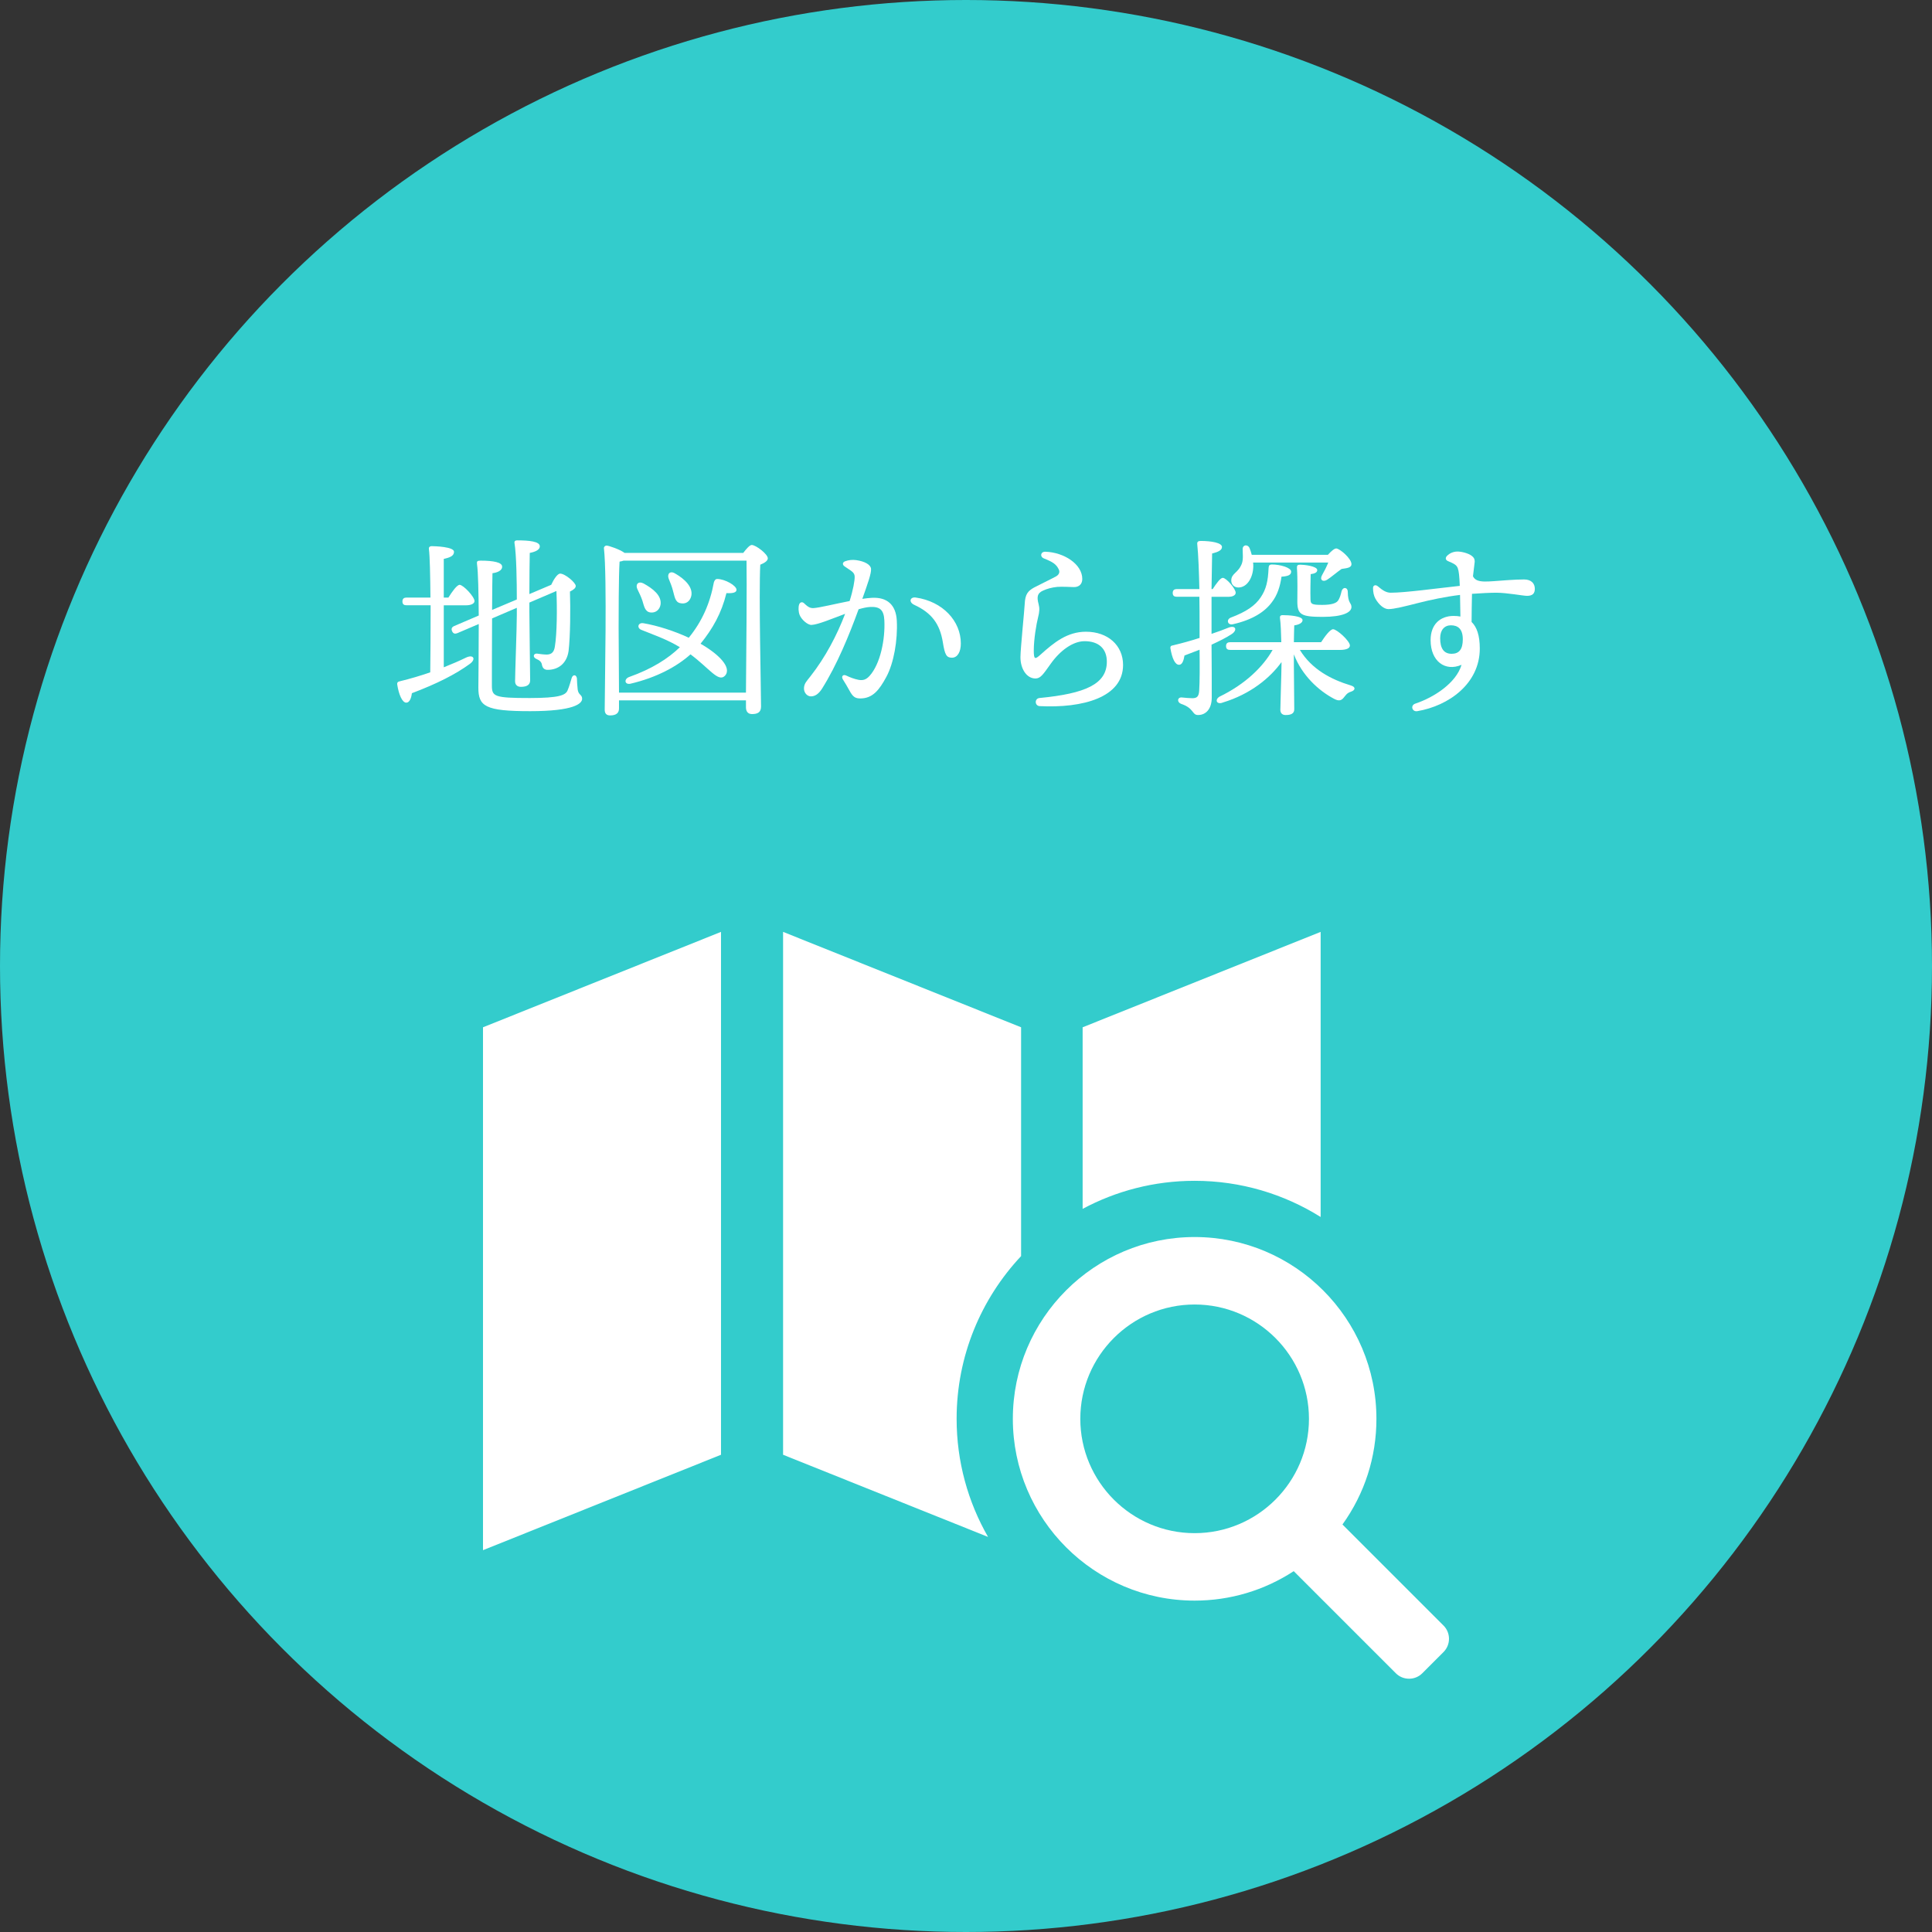
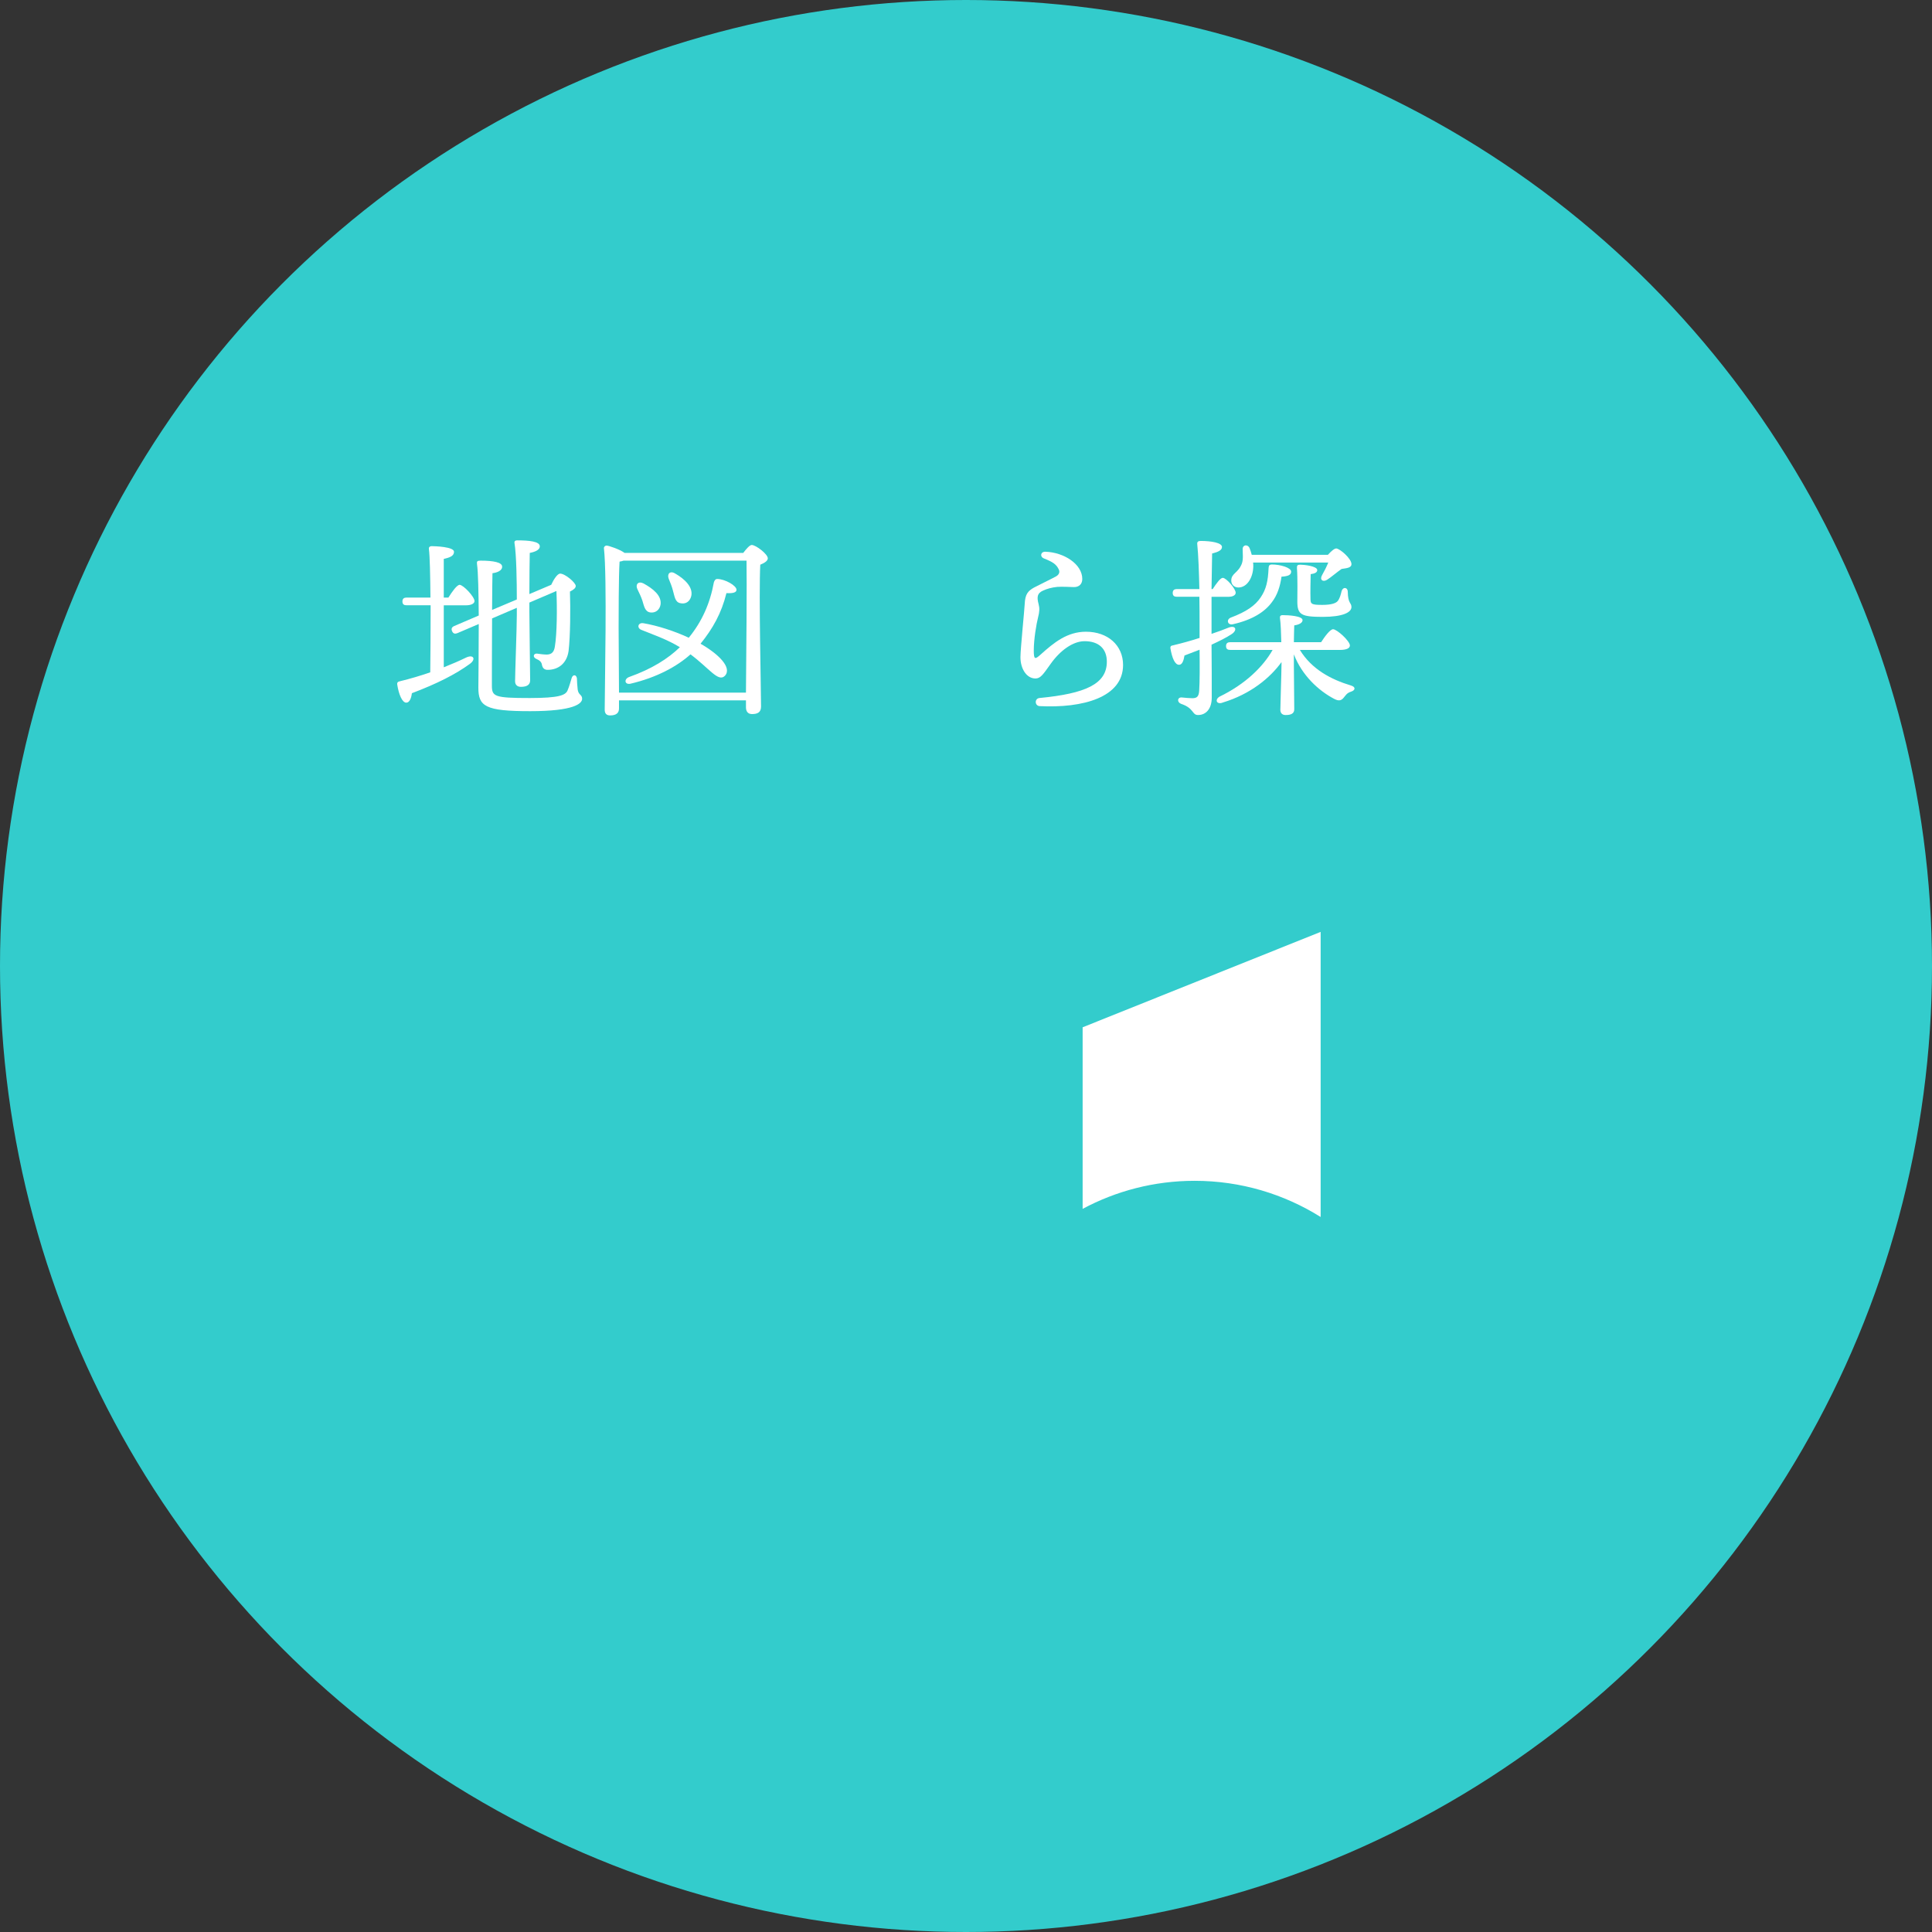
<svg xmlns="http://www.w3.org/2000/svg" version="1.1" id="レイヤー_1" x="0px" y="0px" width="200px" height="200px" viewBox="0 0 200 200" style="enable-background:new 0 0 200 200;" xml:space="preserve">
  <rect x="0" y="0" width="200" height="200" fill="#333333" stroke="none" />
  <style type="text/css">
	.st0{fill:#33CCCC;}
	.st1{fill:#FFFFFF;}
</style>
  <circle class="st0" cx="100" cy="100" r="100" />
  <g>
-     <polyline class="st1" points="50,160.473 74.639,150.596 74.639,96.468 50,106.344  " />
    <path class="st1" d="M123.668,122.237c4.787,0,9.26,1.374,13.045,3.746V96.468l-24.639,9.877v18.797   C115.531,123.289,119.479,122.237,123.668,122.237z" />
-     <path class="st1" d="M99.029,146.876c0-6.509,2.538-12.435,6.674-16.844v-23.688l-24.639-9.877v54.129l21.217,8.505   C100.213,155.496,99.029,151.322,99.029,146.876z" />
-     <path class="st1" d="M145.866,173.781c-0.519,0-1.007-0.201-1.372-0.567l-10.568-10.568c-3.057,1.997-6.593,3.049-10.258,3.049   c-10.377,0-18.819-8.442-18.819-18.819c0-10.377,8.442-18.819,18.819-18.819s18.819,8.442,18.819,18.819   c0,3.961-1.213,7.732-3.515,10.939l10.46,10.46c0.757,0.757,0.757,1.987,0,2.744l-2.195,2.195   C146.873,173.579,146.385,173.781,145.866,173.781z M123.668,135.042c-6.526,0-11.835,5.309-11.835,11.835   c0,6.526,5.309,11.835,11.835,11.835c6.526,0,11.835-5.309,11.835-11.835C135.502,140.351,130.193,135.042,123.668,135.042z" />
  </g>
  <g>
    <path class="st1" d="M45.939,69.079c0.86-0.34,1.64-0.681,2.34-1.021c0.76-0.34,1.02,0.2,0.34,0.681   c-1.46,1.06-3.38,2.04-5.981,3.021c-0.06,0.5-0.24,0.979-0.58,0.979c-0.42,0-0.78-0.84-0.94-1.9c-0.02-0.18,0.06-0.26,0.22-0.3   c1.16-0.28,2.22-0.6,3.201-0.94c0.02-1.58,0.04-4.341,0.04-6.941h-2.48c-0.26,0-0.44-0.08-0.44-0.399c0-0.301,0.18-0.4,0.44-0.4   h2.46c-0.02-2.261-0.06-4.261-0.16-5.041c-0.02-0.181,0.1-0.28,0.28-0.28c0.34,0,2.32,0.06,2.32,0.58c0,0.44-0.44,0.601-1.06,0.74   v4.001h0.48c0.4-0.641,0.88-1.301,1.16-1.32c0.4,0.02,1.541,1.24,1.541,1.681c0,0.3-0.44,0.439-0.84,0.439h-2.34V69.079z    M50.94,64.018c-0.02,3.021-0.02,6.462-0.02,6.941c0,1.141,0.24,1.301,3.921,1.301c3.061,0,3.681-0.301,3.901-0.761   c0.18-0.399,0.36-1.06,0.44-1.32c0.12-0.38,0.48-0.359,0.54,0.04c0,0.24,0.04,0.82,0.08,1.16c0.08,0.601,0.46,0.501,0.46,0.961   c0,0.5-0.86,1.28-5.381,1.28c-4.661,0-5.361-0.5-5.361-2.44c0-0.44,0.04-3.521,0.04-6.582l-2.201,0.94   c-0.24,0.1-0.44,0.08-0.56-0.2c-0.12-0.28,0-0.439,0.24-0.54l2.521-1.08c-0.02-2.341-0.06-4.521-0.18-5.321   c-0.04-0.28,0.02-0.36,0.36-0.36c1.36,0,2.24,0.181,2.24,0.62c0.02,0.4-0.5,0.62-1,0.681c-0.02,0.36-0.02,1.94-0.04,3.801   l2.561-1.08c0-1.841-0.04-4.621-0.24-5.842c-0.04-0.18,0.08-0.279,0.26-0.279c1.22,0,2.36,0.1,2.36,0.62   c0,0.34-0.42,0.56-1.04,0.68c-0.02,0.76-0.04,2.74-0.04,4.261l2.26-0.96c0.24-0.521,0.62-1.141,0.92-1.16   c0.52,0,1.62,0.94,1.62,1.28c0,0.22-0.24,0.4-0.6,0.58c0.06,1.761,0.04,4.601-0.14,6.142c-0.18,1.28-1.04,1.94-2.12,1.96   c-0.4,0.021-0.58-0.2-0.64-0.521c-0.04-0.279-0.22-0.46-0.6-0.62c-0.38-0.18-0.28-0.56,0.08-0.54c0.32,0.04,0.68,0.101,1.04,0.101   c0.52-0.021,0.74-0.3,0.82-0.841c0.22-1.34,0.24-3.92,0.16-5.741l-2.8,1.2v0.94c0,1.24,0.08,6.382,0.08,7.102   c0,0.46-0.32,0.681-0.96,0.681c-0.38,0-0.6-0.221-0.6-0.58c0-0.801,0.18-5.582,0.18-6.862v-0.739L50.94,64.018z" />
    <path class="st1" d="M76.942,57.236c0.3-0.4,0.66-0.82,0.88-0.82c0.42,0,1.661,0.94,1.661,1.381c0,0.279-0.38,0.5-0.78,0.66   c-0.16,3.021,0.08,13.122,0.08,14.683c0,0.62-0.38,0.78-0.94,0.78c-0.48,0-0.62-0.36-0.62-0.68V72.5H64.079v0.84   c0,0.46-0.28,0.72-0.92,0.72c-0.4,0-0.56-0.22-0.56-0.6c0-2.501,0.26-13.663-0.08-16.704c-0.02-0.12,0.1-0.279,0.28-0.279   c0.24,0.02,1.34,0.38,1.86,0.76H76.942z M77.221,71.699c0.04-3.48,0.1-11.723,0.06-13.663H64.559c-0.12,0.04-0.26,0.08-0.42,0.101   c-0.1,1.4-0.1,6.021-0.1,6.841c0,0.521,0.02,4.401,0.04,6.722H77.221z M76.242,61.058c0,0.279-0.38,0.38-1.041,0.34   c-0.52,2.101-1.42,3.681-2.681,5.241c1.861,1.06,3.301,2.48,2.521,3.32c-0.68,0.7-1.62-0.78-3.561-2.221   c-1.38,1.24-3.481,2.4-6.221,3.041c-0.62,0.12-0.68-0.5-0.12-0.7c2.36-0.84,4.021-1.9,5.241-3.081c-1.32-0.8-2.561-1.22-4.001-1.8   c-0.48-0.2-0.34-0.78,0.24-0.681c1.42,0.24,3.181,0.801,4.681,1.501c1.36-1.661,2.201-3.541,2.601-5.741   c0.06-0.181,0.16-0.341,0.34-0.341C75.061,59.937,76.262,60.637,76.242,61.058z M65.979,60.978c-0.22-0.461,0.08-0.86,0.64-0.58   c0.98,0.54,1.9,1.26,1.76,2.2c-0.1,0.54-0.52,0.88-1.08,0.8c-0.541-0.1-0.62-0.64-0.8-1.22   C66.359,61.757,66.159,61.357,65.979,60.978z M69.22,59.896c-0.18-0.479,0.14-0.859,0.68-0.52c0.98,0.56,1.861,1.4,1.661,2.32   c-0.14,0.58-0.58,0.88-1.16,0.74c-0.52-0.12-0.56-0.681-0.74-1.301C69.56,60.717,69.38,60.297,69.22,59.896z" />
-     <path class="st1" d="M88.476,59.701c-0.008-0.459-0.341-0.582-1.039-1.063c-0.257-0.177-0.237-0.426,0.046-0.534   c0.342-0.13,0.748-0.176,1.147-0.121c0.895,0.125,1.502,0.474,1.54,0.899c0.041,0.469-0.344,1.539-0.902,3.11   c0.361-0.053,0.698-0.091,0.995-0.106c1.577-0.082,2.487,0.728,2.573,2.358c0.106,2.025-0.311,4.399-1.079,5.822   c-0.729,1.352-1.407,2.237-2.702,2.237c-0.543,0-0.782-0.187-1.135-0.843c-0.203-0.377-0.42-0.733-0.667-1.13   c-0.191-0.308,0.018-0.558,0.356-0.393c0.356,0.174,0.847,0.362,1.261,0.438c0.466,0.086,0.789-0.014,1.142-0.4   c1.131-1.242,1.637-3.822,1.535-5.769c-0.056-1.059-0.452-1.427-1.481-1.372c-0.33,0.017-0.736,0.106-1.184,0.237   c-0.963,2.654-2.248,5.783-3.784,8.217c-0.334,0.528-0.711,0.801-1.15,0.801c-0.39,0-0.721-0.373-0.721-0.811   c0-0.506,0.27-0.756,0.67-1.265c1.557-1.982,2.751-4.272,3.589-6.468c-1.374,0.51-2.792,1.112-3.473,1.147   c-0.39,0.021-1.039-0.535-1.235-1.033c-0.129-0.328-0.148-0.779-0.055-1.072h0c0.076-0.241,0.313-0.316,0.493-0.154   c0.324,0.292,0.56,0.54,0.992,0.518c0.602-0.032,2.2-0.429,3.744-0.731C88.321,61.053,88.484,60.098,88.476,59.701L88.476,59.701z    M94.788,61.855c2.819,0.404,4.677,2.444,4.677,4.757c0,0.869-0.339,1.473-0.921,1.473c-0.566,0-0.734-0.303-0.938-1.578   c-0.308-1.917-1.157-3.06-2.949-3.887C94.016,62.323,94.226,61.775,94.788,61.855z" />
    <path class="st1" d="M107.952,61.15c-0.547,0.254-0.647,0.612-0.437,1.386c0.116,0.427,0.099,0.787-0.06,1.401   c-0.159,0.618-0.438,2.209-0.438,3.4c0,0.931,0.118,0.954,0.687,0.441c1.421-1.281,2.785-2.382,4.715-2.382   c2.264,0,3.841,1.411,3.841,3.441c0,3.36-4.163,4.483-8.626,4.261c-0.535-0.027-0.555-0.789-0.023-0.84   c4.768-0.458,6.969-1.451,6.969-3.762c0-1.322-0.819-2.12-2.301-2.12c-1.198,0-2.519,0.945-3.514,2.344   c-0.786,1.106-1.05,1.517-1.576,1.517c-0.907,0-1.552-0.992-1.552-2.2c0-0.862,0.419-4.951,0.44-5.504   c0.041-1.052,0.366-1.369,0.961-1.707c0.26-0.147,2.028-1.002,2.318-1.179c0.296-0.181,0.371-0.445,0.249-0.697   c-0.259-0.537-0.592-0.762-1.538-1.141c-0.448-0.179-0.348-0.71,0.155-0.694c1.913,0.063,3.816,1.277,3.816,2.821   c0,0.521-0.328,0.84-0.86,0.84c-0.108,0-1.302-0.063-1.732-0.021C108.882,60.813,108.408,60.938,107.952,61.15L107.952,61.15z" />
    <path class="st1" d="M125.418,61.777c0,1.221,0,2.521,0,3.841c0.66-0.22,1.261-0.44,1.801-0.66c0.68-0.24,0.9,0.24,0.32,0.66   c-0.601,0.4-1.341,0.76-2.121,1.12c0.021,1.881,0.021,3.781,0.021,5.481c0,1.14-0.58,1.8-1.421,1.8c-0.64,0-0.38-0.7-1.76-1.16   c-0.44-0.18-0.38-0.68,0.06-0.66c0.42,0.04,0.82,0.08,1.101,0.08c0.46,0,0.68-0.14,0.72-0.78c0.061-0.899,0.061-2.58,0.04-4.24   c-0.52,0.2-1.06,0.399-1.561,0.6c-0.08,0.48-0.22,0.96-0.56,0.96c-0.42,0-0.721-0.66-0.9-1.72c-0.02-0.181,0.061-0.261,0.22-0.28   c1.001-0.24,1.94-0.5,2.801-0.78v-1.58c0-0.561,0-1.561-0.02-2.681h-2.32c-0.261,0-0.44-0.08-0.44-0.4c0-0.3,0.18-0.399,0.44-0.399   h2.32c-0.04-1.681-0.101-3.521-0.221-4.661c-0.02-0.221,0.08-0.32,0.36-0.32c1.12,0,2.2,0.2,2.2,0.62c0,0.34-0.38,0.521-1.02,0.68   c-0.021,1.021-0.04,2.281-0.061,3.682h0.12c0.38-0.58,0.801-1.161,1.04-1.161c0.381,0,1.341,1.141,1.341,1.541   c0,0.3-0.4,0.42-0.7,0.42H125.418z M134.561,67.278c1.22,2.001,3.221,3.061,5.28,3.681c0.541,0.16,0.461,0.5,0.021,0.641   c-0.44,0.14-0.54,0.359-0.76,0.62c-0.28,0.34-0.541,0.36-1.001,0.12c-1.6-0.841-3.32-2.421-4.16-4.602v1.12   c0,0.601,0.04,4.041,0.04,4.562c0,0.44-0.32,0.6-0.9,0.6c-0.32,0-0.54-0.18-0.54-0.54c0-0.479,0.12-4.021,0.12-4.721v-0.22   c-1.181,1.64-3.221,3.32-6.062,4.181c-0.62,0.26-0.9-0.26-0.36-0.601c2.661-1.28,4.521-3.101,5.501-4.841h-4.381   c-0.26,0-0.439-0.08-0.439-0.4c0-0.3,0.18-0.399,0.439-0.399h5.281c-0.02-0.94-0.06-1.94-0.14-2.521   c-0.021-0.181,0.08-0.28,0.26-0.28c0.62,0,2.08,0.08,2.08,0.521c0,0.26-0.319,0.46-0.859,0.54c-0.021,0.319-0.021,1-0.04,1.74h2.82   c0.4-0.62,0.94-1.341,1.24-1.341c0.4,0,1.74,1.221,1.74,1.681c0,0.3-0.38,0.46-1.021,0.46H134.561z M131.68,58.437   c0.84,0,1.98,0.32,1.98,0.74c0,0.34-0.32,0.48-1,0.521c-0.141,1.02-0.44,1.92-0.98,2.62c-0.721,1-2.001,1.841-4.041,2.301   c-0.54,0.14-0.74-0.46-0.24-0.681c1.601-0.6,2.541-1.24,3.121-2.12c0.56-0.84,0.74-1.66,0.8-2.961   C131.34,58.557,131.38,58.437,131.68,58.437z M129.719,58.236c0.021,0.12,0.021,0.261,0.021,0.4   c-0.021,1.16-0.641,2.181-1.54,2.181c-0.44,0-0.74-0.301-0.74-0.721c0-0.76,0.72-0.76,1.1-1.76c0.16-0.46,0.08-1.021,0.08-1.48   c-0.02-0.46,0.521-0.561,0.721-0.101c0.08,0.2,0.16,0.44,0.22,0.681h7.882c0.3-0.34,0.66-0.66,0.86-0.66   c0.359,0,1.58,1.04,1.58,1.62c0,0.4-0.521,0.42-1.021,0.5c-0.52,0.36-1.06,0.841-1.5,1.12c-0.44,0.28-0.8,0-0.521-0.479   c0.24-0.42,0.48-0.9,0.641-1.301H129.719z M134.3,62.277c0-0.62,0.04-2.4-0.04-3.461c-0.02-0.28,0.061-0.359,0.341-0.359   c0.38,0,1.76,0.14,1.76,0.56c0,0.22-0.22,0.36-0.68,0.42c-0.021,0.74-0.04,1.9-0.021,2.501c0,0.6,0.08,0.68,1.24,0.68   c0.94,0,1.4-0.18,1.581-0.399c0.22-0.28,0.319-0.681,0.399-1.021c0.141-0.48,0.641-0.42,0.641,0.08c0.02,1.22,0.38,1.1,0.38,1.561   c0,0.56-0.9,1.02-2.98,1.02C134.72,63.857,134.3,63.638,134.3,62.277z" />
-     <path class="st1" d="M152.481,59.655c0.385,0.774,1.443,0.538,3.589,0.401v-0.001c0.669-0.042,1.23-0.07,1.698-0.07   c0.763,0,1.117,0.429,1.117,0.968c0,0.502-0.253,0.728-0.809,0.728c-0.421,0-2.048-0.323-3.192-0.323   c-0.603,0-1.552,0.045-2.504,0.115c-0.023,0.984-0.038,2.018-0.041,2.915c0.541,0.518,0.848,1.392,0.848,2.747   c0,3.647-3.23,5.938-6.471,6.485c-0.541,0.091-0.742-0.603-0.202-0.782c1.97-0.657,4.232-2.152,4.784-4.017   c-1.702,0.733-3.203-0.37-3.203-2.555c0-1.647,1.008-2.505,2.385-2.505c0.247,0,0.481,0.019,0.701,0.061   c-0.009-0.556-0.023-1.525-0.039-2.236c-1.522,0.182-3.151,0.534-4.22,0.807c-1.445,0.367-2.596,0.662-3.191,0.662   c-0.464,0-0.988-0.451-1.343-1.071c-0.169-0.295-0.253-0.696-0.253-1.11c0-0.297,0.271-0.374,0.498-0.182   c0.491,0.417,0.859,0.666,1.341,0.666c1.499,0,4.838-0.463,7.142-0.709c-0.042-1.061-0.101-1.543-0.206-1.827   c-0.13-0.354-0.41-0.479-1.028-0.743c-0.237-0.103-0.285-0.323-0.102-0.52c0.283-0.3,0.683-0.464,1.104-0.464   c0.413,0,1.101,0.168,1.463,0.44c0.241,0.181,0.315,0.337,0.315,0.61C152.661,58.28,152.559,58.896,152.481,59.655z    M150.197,64.731c-0.66,0-1.111,0.476-1.111,1.334c0,1.018,0.35,1.616,1.192,1.616c0.768,0,1.151-0.47,1.151-1.496   C151.429,65.102,150.918,64.731,150.197,64.731z" />
  </g>
</svg>